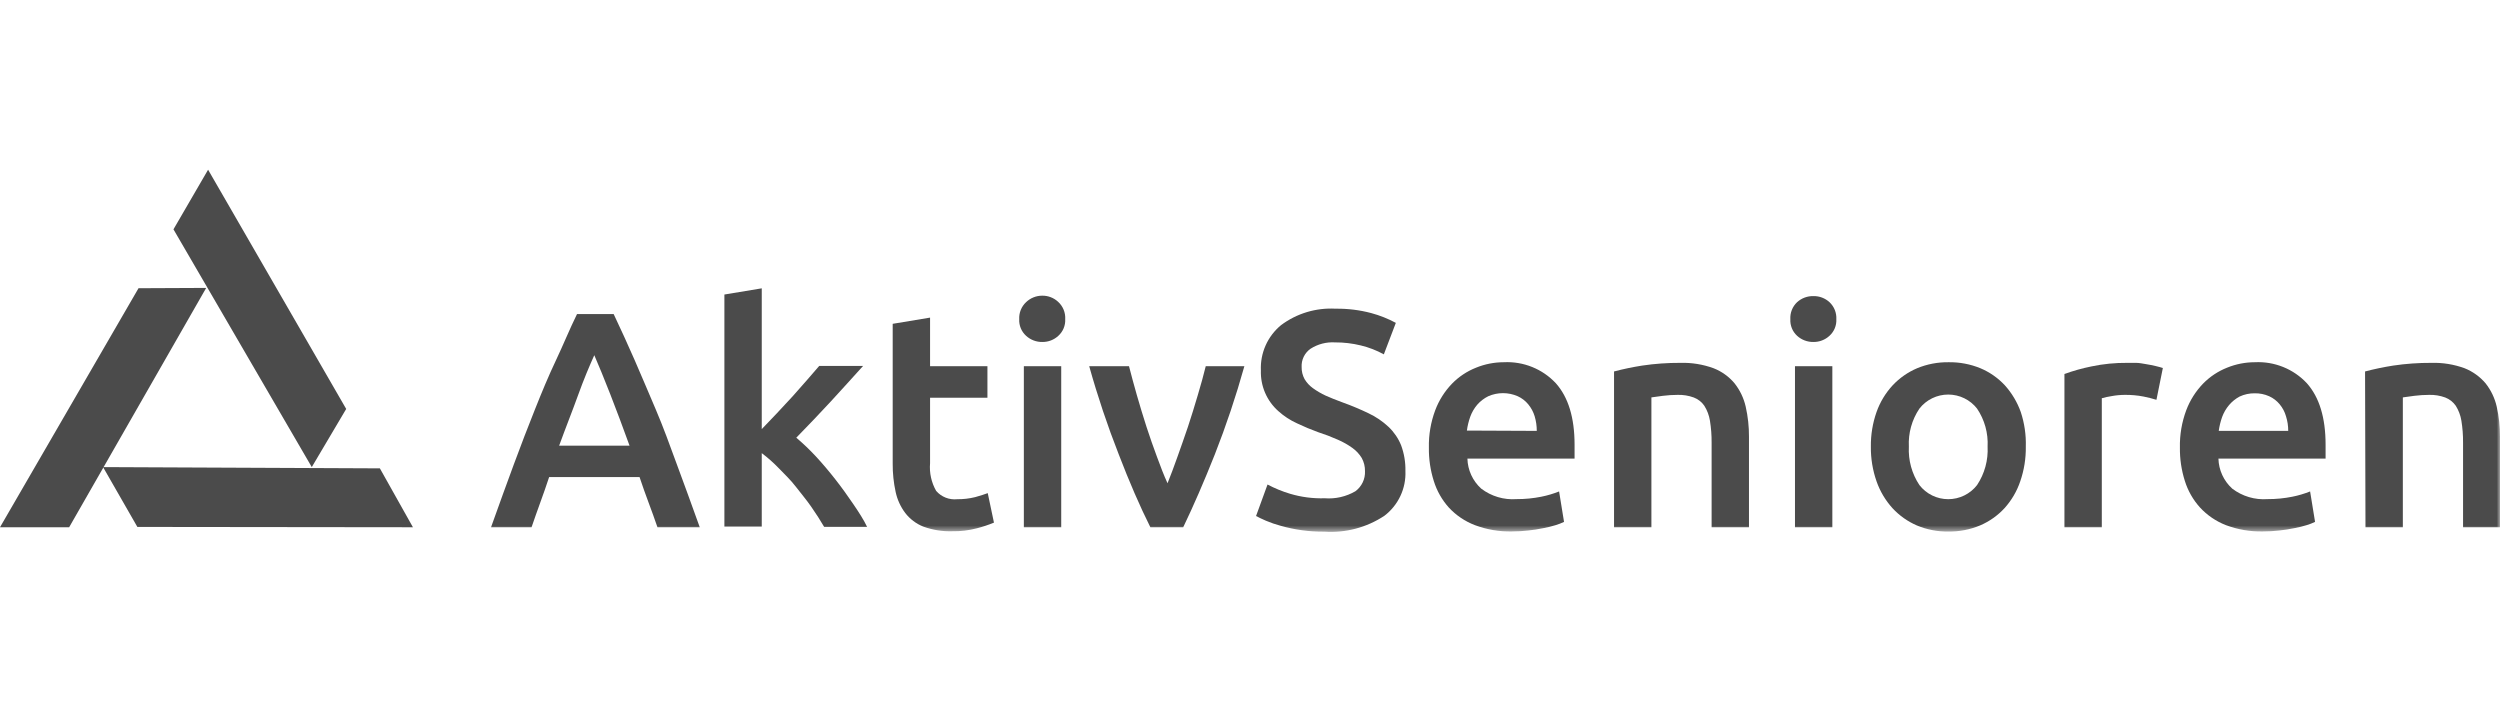
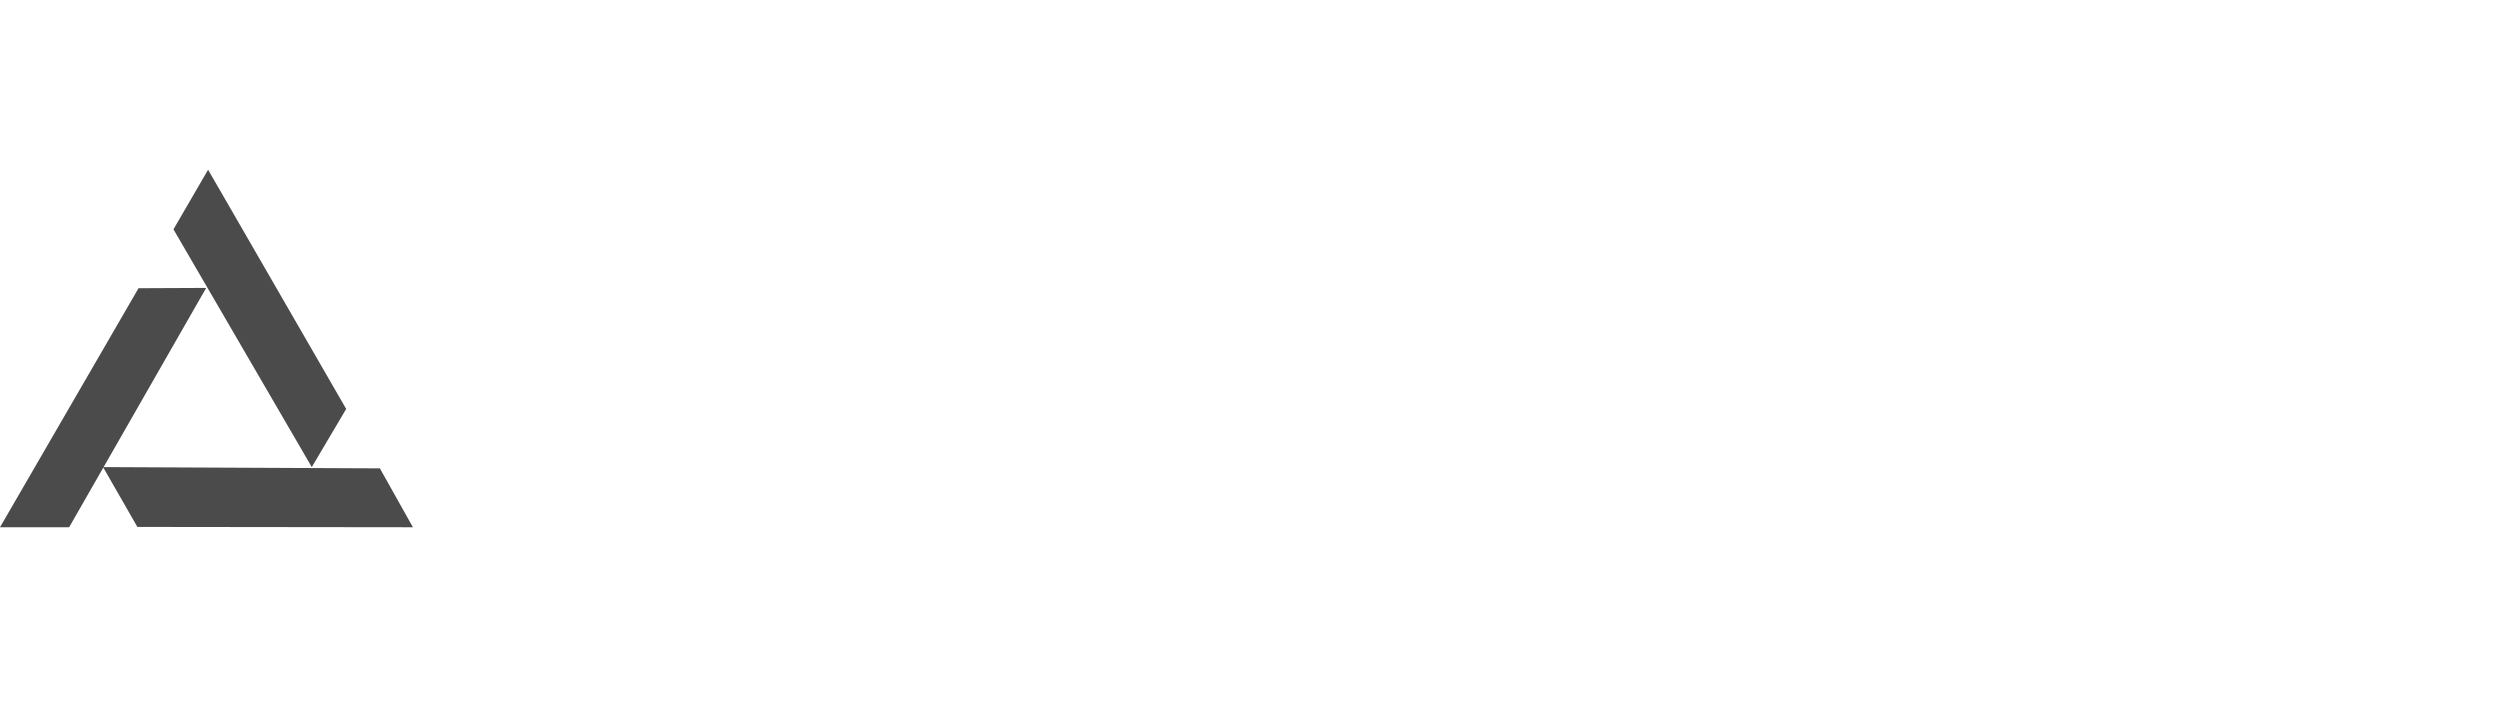
<svg xmlns="http://www.w3.org/2000/svg" width="383" height="109" viewBox="0 0 383 109" fill="none">
  <path d="M31.88 26L26.575 35.134L47.764 71.559L53.037 62.65L31.88 26Z" fill="#4B4B4B" />
  <path d="M21.044 80.725L63.261 80.774L58.197 71.752L15.787 71.559L21.044 80.725Z" fill="#4B4B4B" />
  <path d="M21.221 44.156L0 80.774H10.595L31.59 44.108L21.221 44.156Z" fill="#4B4B4B" />
  <mask id="mask0_137_352" style="mask-type:luminance" maskUnits="userSpaceOnUse" x="0" y="26" width="383" height="56">
-     <path d="M383 26H0V81.481H383V26Z" fill="white" />
-   </mask>
+     </mask>
  <g mask="url(#mask0_137_352)">
    <path d="M100.721 80.774C100.285 79.487 99.818 78.217 99.35 76.962C98.882 75.708 98.415 74.405 97.979 73.087H84.127C83.692 74.405 83.24 75.708 82.773 76.978C82.305 78.249 81.87 79.519 81.434 80.774H75.226C76.473 77.279 77.639 74.062 78.725 71.125C79.811 68.187 80.886 65.389 81.951 62.73C82.999 60.093 84.047 57.568 85.176 55.188C86.304 52.808 87.288 50.364 88.401 48.112H94.012C95.109 50.428 96.189 52.792 97.238 55.188C98.286 57.584 99.334 60.093 100.463 62.73C101.591 65.368 102.607 68.166 103.688 71.125C104.768 74.084 105.978 77.3 107.203 80.774H100.721ZM91.045 54.416C90.32 56.024 89.433 58.115 88.578 60.495C87.723 62.875 86.675 65.48 85.659 68.278H96.447C95.431 65.48 94.464 62.875 93.513 60.447C92.561 58.018 91.739 56.008 91.045 54.416Z" fill="#4B4B4B" />
    <path d="M116.701 65.737L119.023 63.309C119.84 62.441 120.647 61.572 121.442 60.704L123.684 58.163C124.393 57.359 124.99 56.667 125.506 56.056H132.23C130.618 57.825 129.005 59.643 127.247 61.54C125.49 63.438 123.748 65.255 121.99 67.056C123.041 67.944 124.038 68.895 124.974 69.903C126.006 71.012 127.005 72.202 127.989 73.457C128.973 74.711 129.876 75.981 130.73 77.236C131.585 78.49 132.343 79.664 132.843 80.725H126.264C125.699 79.745 125.038 78.731 124.296 77.654C123.555 76.576 122.684 75.563 121.91 74.55C121.136 73.537 120.184 72.636 119.33 71.752C118.517 70.906 117.638 70.126 116.701 69.42V80.677H110.977V45.121L116.701 44.172V65.737Z" fill="#4B4B4B" />
    <path d="M136.761 49.608L142.486 48.659V56.105H151.274V60.929H142.486V70.964C142.36 72.441 142.686 73.921 143.421 75.209C143.816 75.665 144.316 76.019 144.877 76.24C145.439 76.461 146.046 76.543 146.646 76.48C147.575 76.49 148.502 76.382 149.404 76.158C150.21 75.933 150.855 75.724 151.323 75.547L152.274 80.066C151.425 80.416 150.552 80.706 149.662 80.934C148.431 81.258 147.161 81.409 145.888 81.385C144.378 81.433 142.873 81.193 141.454 80.677C140.358 80.242 139.4 79.519 138.68 78.587C137.963 77.633 137.462 76.536 137.213 75.37C136.902 73.944 136.75 72.488 136.761 71.028V49.608Z" fill="#4B4B4B" />
    <path d="M163.191 48.9C163.216 49.374 163.134 49.848 162.953 50.288C162.772 50.727 162.495 51.121 162.143 51.441C161.48 52.062 160.602 52.402 159.692 52.39C158.767 52.407 157.872 52.067 157.193 51.441C156.841 51.121 156.564 50.727 156.383 50.288C156.202 49.848 156.12 49.374 156.145 48.9C156.12 48.416 156.2 47.932 156.381 47.483C156.562 47.033 156.839 46.627 157.193 46.295C157.851 45.661 158.729 45.304 159.644 45.298C160.551 45.28 161.43 45.614 162.095 46.23C162.466 46.566 162.757 46.979 162.947 47.441C163.136 47.903 163.22 48.402 163.191 48.9ZM162.579 80.774H156.854V56.105H162.579V80.774Z" fill="#4B4B4B" />
    <path d="M176.237 80.774C174.625 77.557 173.012 73.826 171.399 69.629C169.66 65.201 168.148 60.687 166.868 56.105H172.964C173.318 57.488 173.722 58.983 174.173 60.559C174.625 62.135 175.124 63.776 175.641 65.384C176.157 66.992 176.705 68.504 177.253 69.999C177.801 71.495 178.317 72.846 178.866 74.035C179.349 72.846 179.849 71.495 180.381 69.999C180.914 68.504 181.462 66.96 181.994 65.384C182.526 63.808 183.01 62.167 183.494 60.559C183.977 58.951 184.381 57.488 184.719 56.105H190.637C189.358 60.687 187.846 65.201 186.106 69.629C184.44 73.821 182.827 77.536 181.268 80.774H176.237Z" fill="#4B4B4B" />
    <path d="M202.957 76.335C204.595 76.461 206.232 76.085 207.65 75.258C208.127 74.904 208.51 74.439 208.766 73.904C209.022 73.368 209.143 72.779 209.117 72.186C209.13 71.479 208.958 70.78 208.617 70.16C208.251 69.561 207.769 69.042 207.198 68.632C206.499 68.13 205.747 67.704 204.957 67.362C203.968 66.921 202.956 66.535 201.925 66.204C200.828 65.807 199.752 65.356 198.7 64.853C197.658 64.381 196.695 63.752 195.846 62.987C194.968 62.21 194.273 61.249 193.811 60.174C193.348 59.098 193.129 57.934 193.169 56.764C193.108 55.447 193.354 54.134 193.888 52.928C194.423 51.723 195.231 50.657 196.249 49.817C198.653 48.017 201.617 47.122 204.618 47.292C206.463 47.266 208.302 47.493 210.085 47.967C211.39 48.321 212.651 48.823 213.842 49.463L212.004 54.287C210.894 53.675 209.706 53.216 208.472 52.92C207.18 52.603 205.853 52.446 204.521 52.454C203.196 52.373 201.88 52.717 200.764 53.435C200.322 53.748 199.966 54.167 199.73 54.653C199.493 55.139 199.383 55.677 199.41 56.217C199.396 56.867 199.552 57.51 199.861 58.083C200.188 58.625 200.621 59.095 201.135 59.465C201.747 59.908 202.401 60.29 203.086 60.607C203.828 60.945 204.699 61.283 205.521 61.588C207.134 62.167 208.44 62.73 209.649 63.309C210.78 63.84 211.819 64.546 212.729 65.4C213.563 66.19 214.217 67.15 214.648 68.214C215.115 69.474 215.339 70.811 215.31 72.154C215.367 73.473 215.104 74.786 214.542 75.982C213.981 77.178 213.137 78.22 212.084 79.021C209.368 80.821 206.13 81.674 202.877 81.449C200.614 81.47 198.36 81.167 196.185 80.548C195.421 80.341 194.672 80.083 193.943 79.776C193.314 79.503 192.814 79.262 192.427 79.053L194.185 74.228C195.286 74.812 196.442 75.286 197.636 75.644C199.361 76.159 201.158 76.393 202.957 76.335Z" fill="#4B4B4B" />
    <path d="M218.906 68.568C218.865 66.621 219.194 64.684 219.873 62.859C220.444 61.336 221.322 59.946 222.453 58.774C223.493 57.71 224.745 56.877 226.13 56.33C227.481 55.777 228.927 55.493 230.387 55.493C231.87 55.419 233.351 55.668 234.727 56.223C236.103 56.779 237.34 57.627 238.353 58.71C240.267 60.854 241.224 63.995 241.224 68.133C241.224 68.455 241.224 68.809 241.224 69.195C241.224 69.581 241.224 69.951 241.224 70.256H224.808C224.83 71.126 225.028 71.981 225.391 72.772C225.755 73.562 226.275 74.271 226.92 74.856C228.468 76.036 230.396 76.608 232.338 76.464C233.616 76.471 234.892 76.347 236.144 76.094C237.07 75.908 237.976 75.639 238.853 75.29L239.611 79.954C239.195 80.154 238.764 80.32 238.321 80.452C237.697 80.647 237.062 80.803 236.418 80.918C235.662 81.076 234.897 81.194 234.128 81.272C233.299 81.369 232.464 81.417 231.629 81.417C229.692 81.46 227.765 81.132 225.953 80.452C224.437 79.871 223.075 78.952 221.97 77.766C220.918 76.596 220.132 75.214 219.664 73.714C219.135 72.05 218.879 70.313 218.906 68.568ZM235.434 66.011C235.436 65.254 235.327 64.501 235.112 63.776C234.909 63.105 234.575 62.482 234.128 61.942C233.693 61.411 233.142 60.987 232.516 60.704C231.804 60.391 231.035 60.23 230.258 60.23C229.481 60.23 228.712 60.391 228.001 60.704C227.356 61.023 226.78 61.465 226.307 62.007C225.848 62.551 225.487 63.171 225.243 63.84C224.999 64.528 224.826 65.239 224.727 65.963L235.434 66.011Z" fill="#4B4B4B" />
    <path d="M247.271 56.908C248.689 56.535 250.126 56.235 251.576 56.008C253.519 55.719 255.481 55.58 257.446 55.59C259.17 55.541 260.889 55.82 262.509 56.41C263.763 56.898 264.873 57.694 265.734 58.726C266.566 59.779 267.15 61.004 267.444 62.312C267.784 63.821 267.952 65.364 267.944 66.911V80.773H262.219V67.812C262.229 66.681 262.142 65.551 261.961 64.435C261.83 63.63 261.54 62.859 261.106 62.167C260.711 61.59 260.149 61.146 259.494 60.897C258.699 60.606 257.856 60.469 257.01 60.495C256.256 60.496 255.502 60.545 254.753 60.639L252.995 60.881V80.773H247.271V56.908Z" fill="#4B4B4B" />
    <path d="M281.328 48.9C281.352 49.374 281.271 49.848 281.09 50.288C280.908 50.727 280.632 51.121 280.28 51.441C279.615 52.059 278.737 52.398 277.829 52.39C276.899 52.408 275.998 52.068 275.313 51.441C274.964 51.119 274.69 50.725 274.512 50.286C274.334 49.846 274.255 49.373 274.281 48.9C274.253 48.417 274.331 47.934 274.509 47.484C274.687 47.034 274.962 46.628 275.313 46.295C276 45.673 276.901 45.339 277.829 45.362C278.735 45.348 279.613 45.681 280.28 46.295C280.633 46.627 280.91 47.033 281.091 47.482C281.272 47.932 281.353 48.416 281.328 48.9ZM280.715 80.774H274.991V56.105H280.715V80.774Z" fill="#4B4B4B" />
    <path d="M310.354 68.423C310.381 70.233 310.092 72.035 309.499 73.746C308.986 75.262 308.169 76.657 307.097 77.847C306.046 78.986 304.766 79.891 303.339 80.5C301.807 81.137 300.161 81.454 298.502 81.433C296.842 81.459 295.195 81.141 293.664 80.5C292.245 79.886 290.97 78.982 289.923 77.847C288.846 76.655 288.018 75.261 287.488 73.746C286.89 72.036 286.595 70.234 286.617 68.423C286.594 66.617 286.888 64.821 287.488 63.116C288.024 61.602 288.864 60.212 289.955 59.031C291.01 57.906 292.29 57.013 293.712 56.41C295.245 55.779 296.892 55.467 298.55 55.493C300.208 55.471 301.853 55.783 303.388 56.41C304.812 57.008 306.093 57.902 307.145 59.031C308.215 60.222 309.042 61.61 309.58 63.116C310.146 64.826 310.408 66.623 310.354 68.423ZM304.5 68.423C304.608 66.36 304.042 64.317 302.888 62.602C302.365 61.93 301.695 61.387 300.929 61.013C300.163 60.639 299.322 60.445 298.469 60.445C297.617 60.445 296.776 60.639 296.01 61.013C295.244 61.387 294.574 61.93 294.051 62.602C292.896 64.317 292.33 66.36 292.438 68.423C292.33 70.507 292.896 72.57 294.051 74.309C294.572 74.983 295.242 75.529 296.008 75.904C296.774 76.28 297.616 76.475 298.469 76.475C299.323 76.475 300.165 76.28 300.931 75.904C301.697 75.529 302.367 74.983 302.888 74.309C304.042 72.569 304.607 70.506 304.5 68.423Z" fill="#4B4B4B" />
-     <path d="M330.366 61.251C329.719 61.049 329.063 60.883 328.398 60.752C327.442 60.567 326.47 60.481 325.496 60.495C324.819 60.499 324.145 60.563 323.48 60.688C322.979 60.764 322.484 60.871 321.997 61.01V80.774H316.272V57.295C317.617 56.807 318.997 56.42 320.4 56.137C322.213 55.754 324.062 55.571 325.915 55.59C326.302 55.59 326.737 55.59 327.237 55.59C327.737 55.59 328.253 55.703 328.753 55.783C329.253 55.863 329.753 55.96 330.221 56.072C330.688 56.185 331.075 56.282 331.349 56.378L330.366 61.251Z" fill="#4B4B4B" />
    <path d="M333.962 68.568C333.922 66.621 334.25 64.684 334.929 62.859C335.5 61.336 336.379 59.946 337.509 58.774C338.549 57.71 339.802 56.877 341.186 56.33C342.537 55.777 343.983 55.493 345.443 55.493C346.926 55.419 348.407 55.668 349.783 56.223C351.159 56.779 352.397 57.627 353.409 58.71C355.323 60.854 356.28 63.995 356.28 68.134C356.28 68.455 356.28 68.809 356.28 69.195C356.28 69.581 356.28 69.951 356.28 70.256H339.864C339.886 71.126 340.085 71.981 340.448 72.772C340.811 73.562 341.331 74.271 341.976 74.856C343.524 76.036 345.452 76.608 347.394 76.464C348.672 76.471 349.948 76.347 351.2 76.094C352.126 75.908 353.032 75.639 353.909 75.29L354.667 79.954C354.251 80.154 353.82 80.32 353.377 80.452C352.753 80.647 352.118 80.803 351.474 80.918C350.718 81.076 349.953 81.194 349.184 81.272C348.349 81.369 347.509 81.418 346.669 81.417C344.738 81.459 342.816 81.131 341.009 80.452C339.49 79.861 338.128 78.931 337.026 77.734C335.974 76.564 335.188 75.182 334.72 73.682C334.195 72.028 333.939 70.302 333.962 68.568ZM350.555 66.011C350.559 65.253 350.445 64.499 350.216 63.776C350.026 63.104 349.696 62.479 349.249 61.942C348.814 61.411 348.262 60.987 347.636 60.704C346.942 60.394 346.188 60.24 345.427 60.254C344.625 60.242 343.831 60.413 343.105 60.752C342.491 61.082 341.944 61.524 341.492 62.055C341.033 62.599 340.673 63.219 340.428 63.888C340.184 64.576 340.011 65.288 339.912 66.011H350.555Z" fill="#4B4B4B" />
    <path d="M362.327 56.908C363.746 56.535 365.183 56.235 366.633 56.008C368.576 55.719 370.538 55.58 372.502 55.59C374.227 55.541 375.945 55.82 377.566 56.41C378.815 56.906 379.923 57.702 380.791 58.726C381.623 59.779 382.207 61.004 382.5 62.312C382.841 63.821 383.008 65.364 383 66.911V80.773H377.34V67.812C377.35 66.681 377.263 65.551 377.082 64.435C376.951 63.63 376.661 62.859 376.227 62.167C375.83 61.592 375.268 61.15 374.615 60.897C373.82 60.606 372.977 60.469 372.132 60.495C371.377 60.496 370.623 60.545 369.874 60.639L368.116 60.881V80.773H362.392L362.327 56.908Z" fill="#4B4B4B" />
  </g>
</svg>